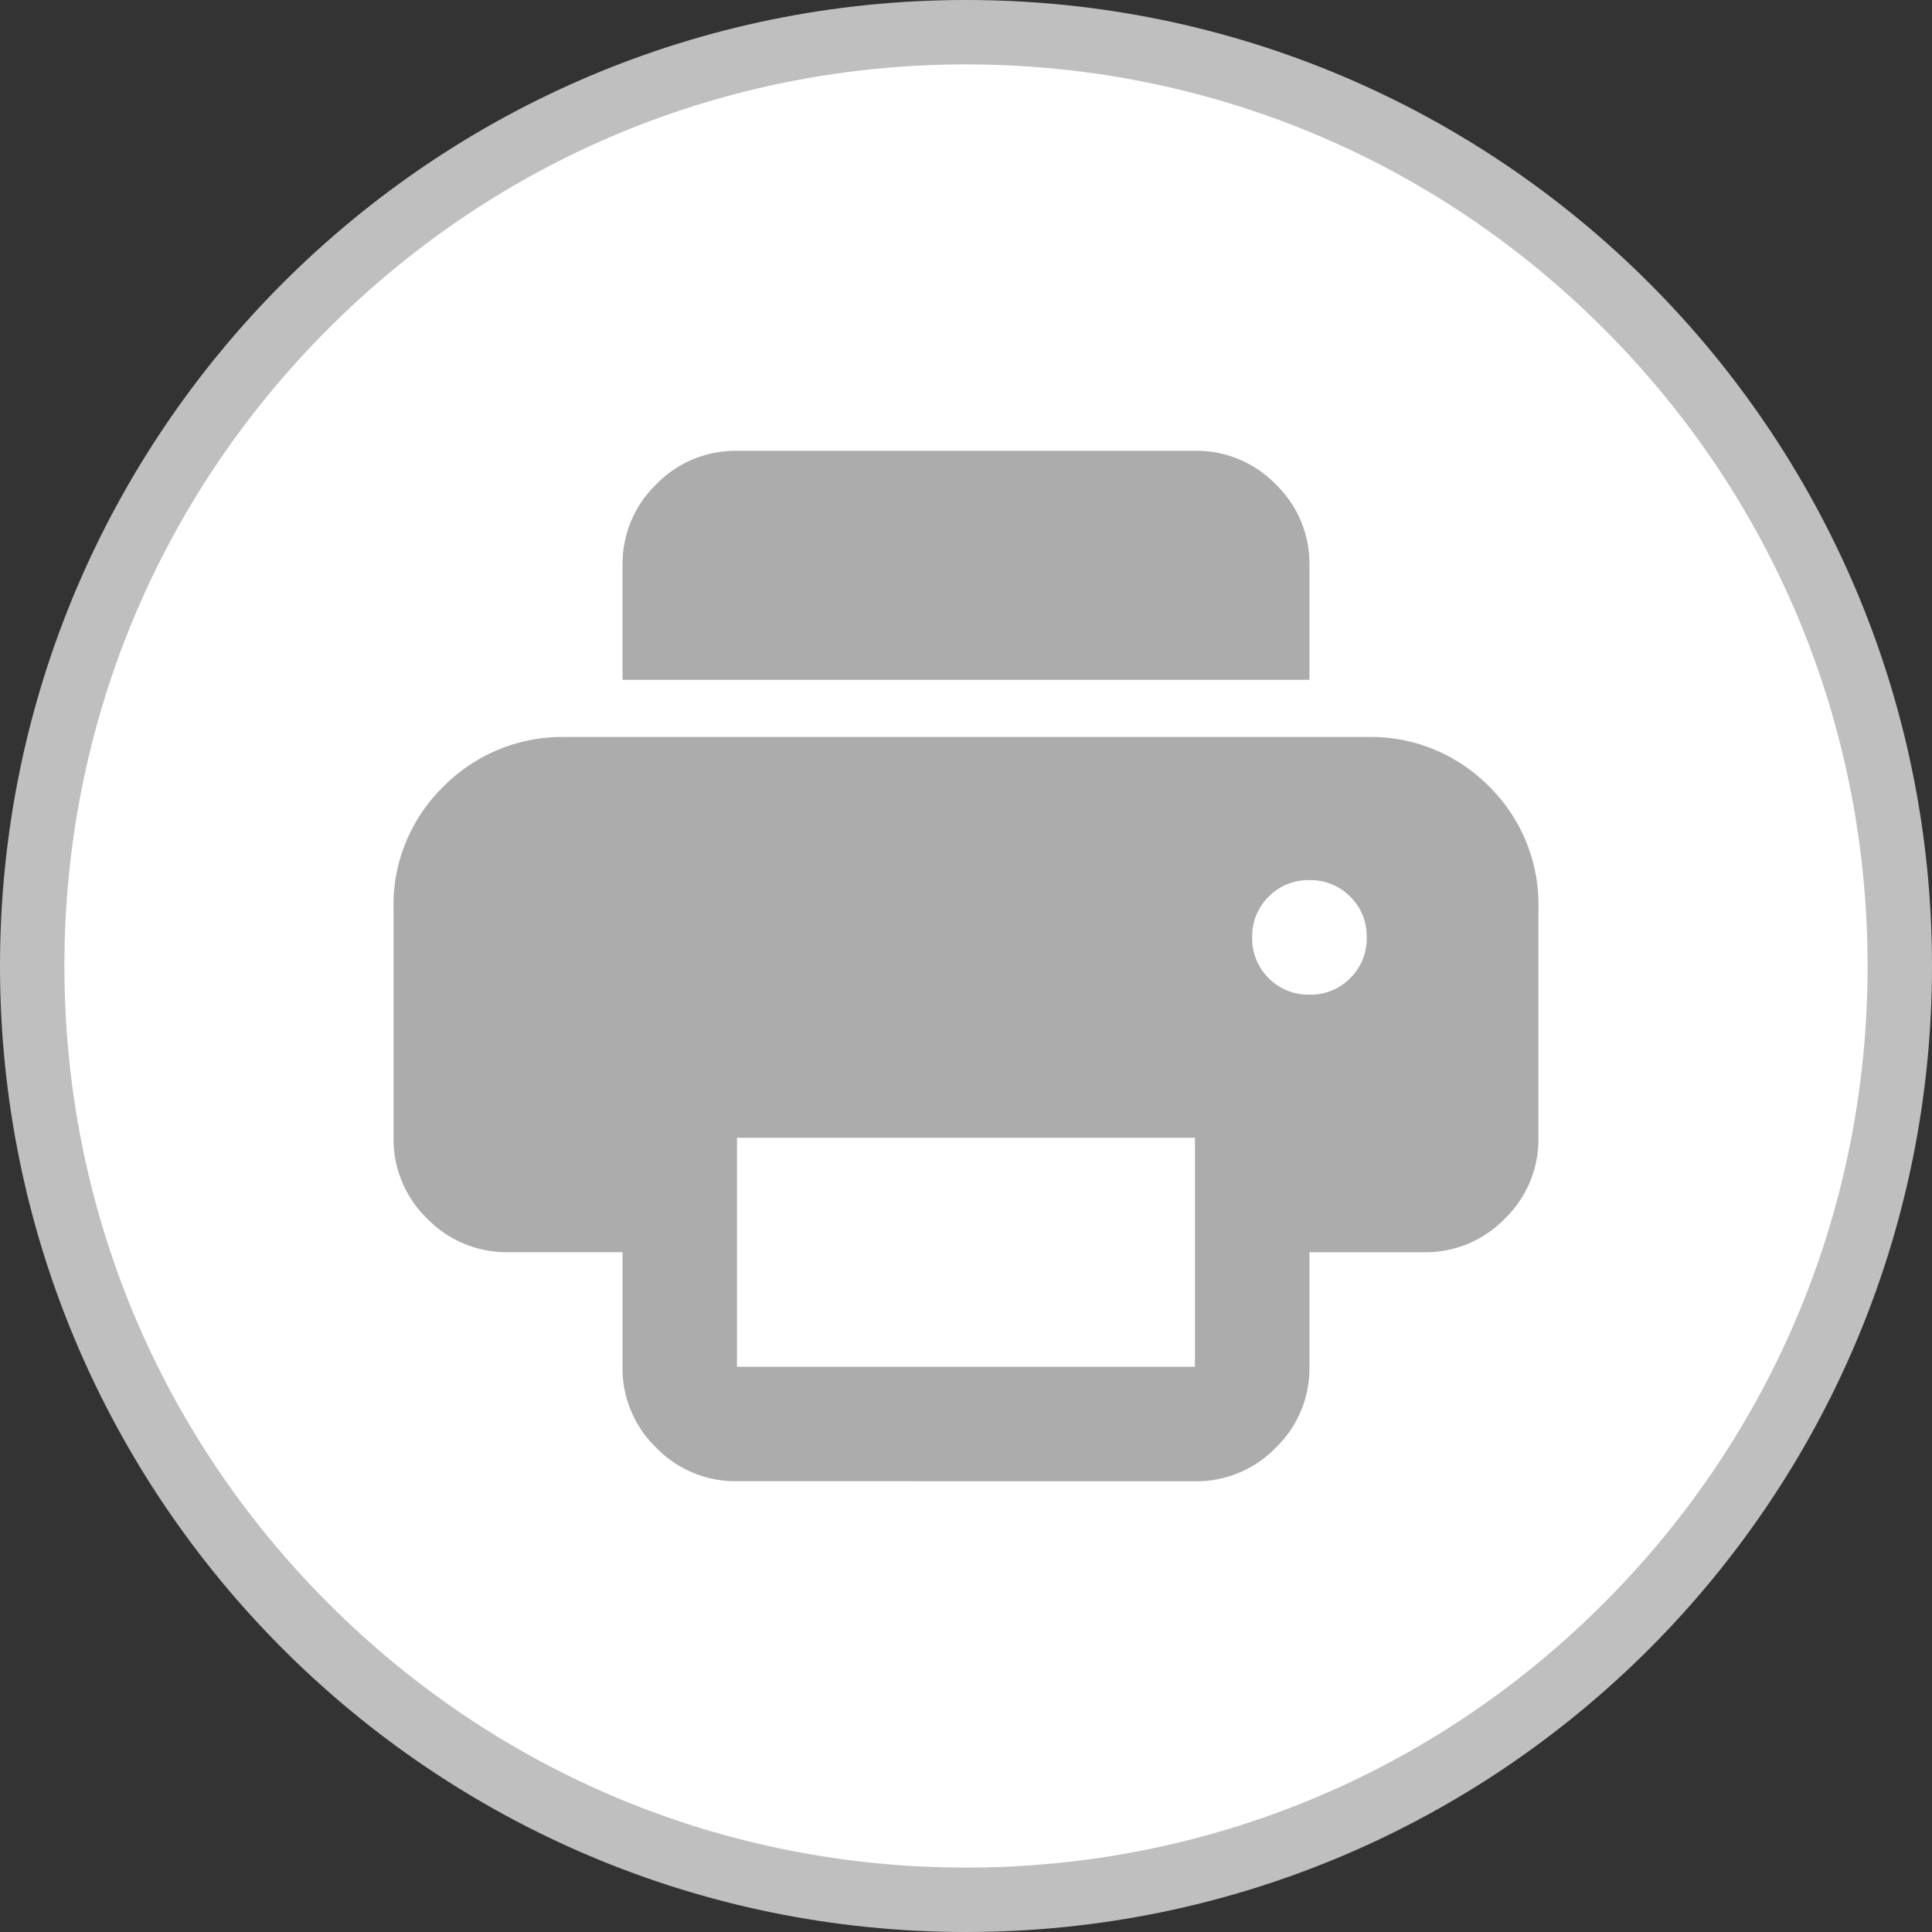
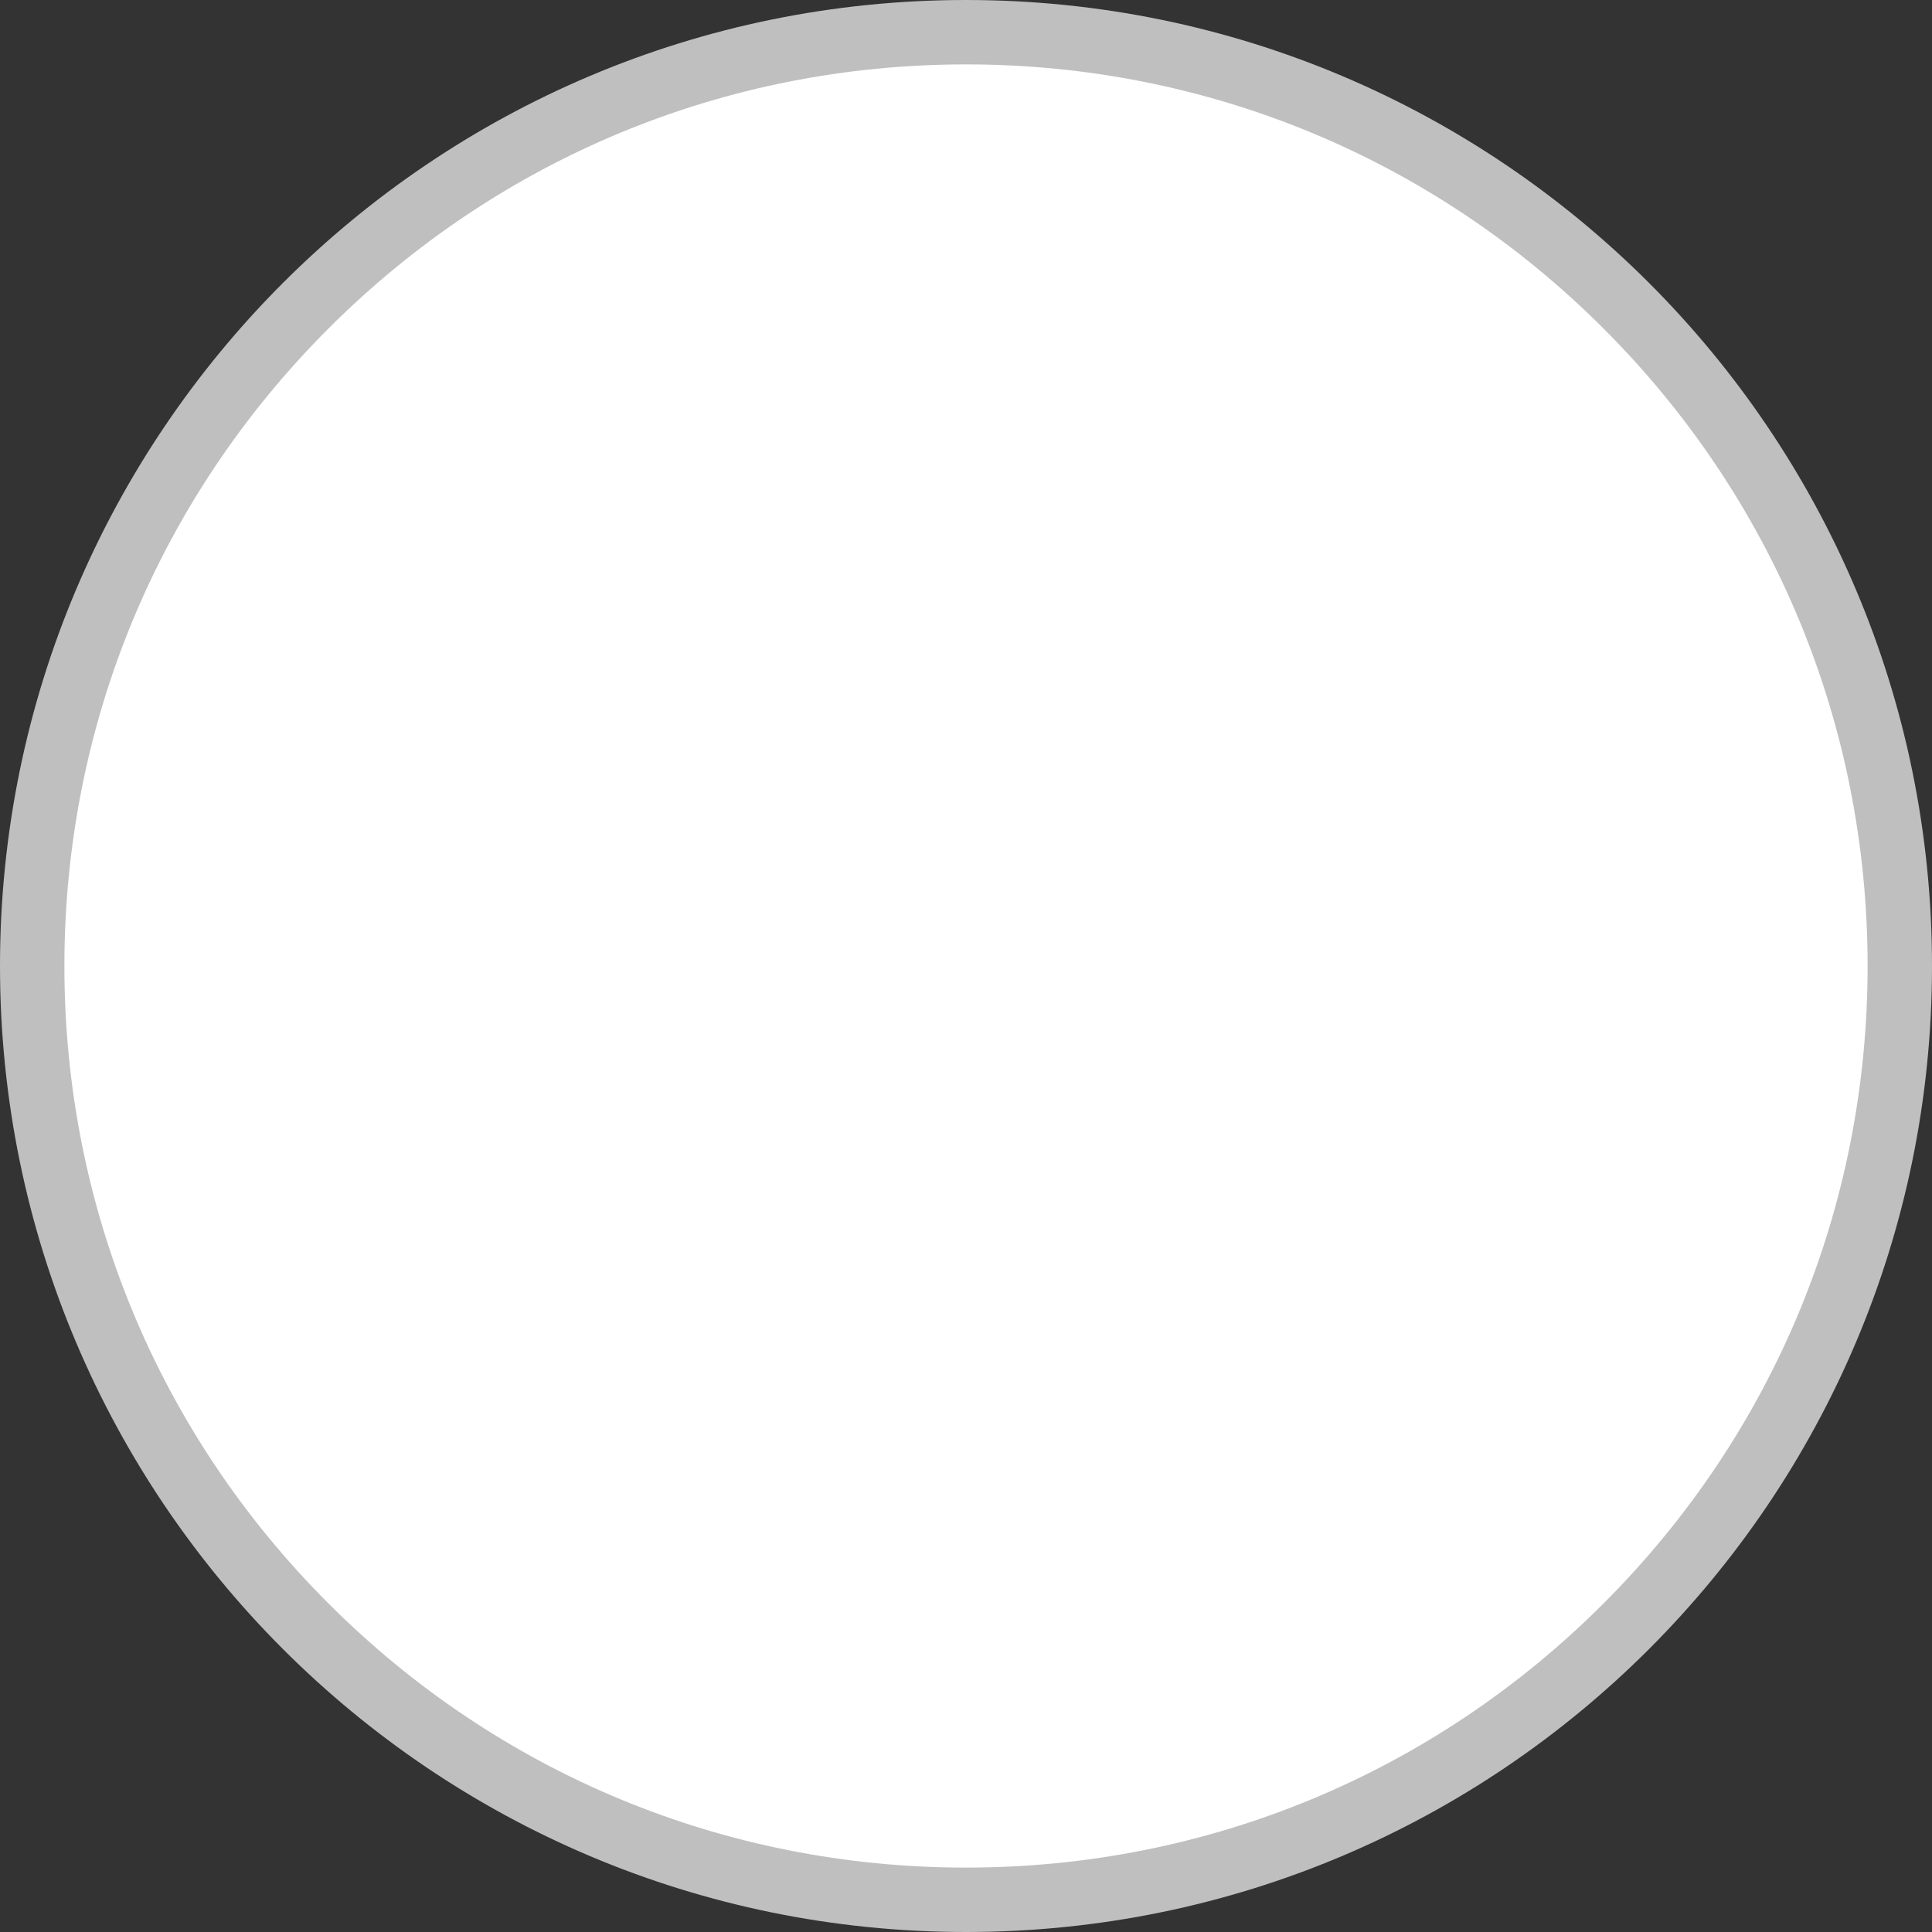
<svg xmlns="http://www.w3.org/2000/svg" width="30" height="30" viewBox="0 0 30 30">
  <rect x="0" y="0" width="30" height="30" fill="#333333" stroke="none" />
  <g id="Group_4546" data-name="Group 4546" transform="translate(-1125 -184)">
    <g id="Path_26" data-name="Path 26" transform="translate(1125 184)" fill="#fff">
      <path d="M 15 29.5 C 11.127 29.5 7.486 27.992 4.747 25.253 C 2.008 22.514 0.5 18.873 0.5 15 C 0.5 11.127 2.008 7.486 4.747 4.747 C 7.486 2.008 11.127 0.5 15 0.5 C 18.873 0.5 22.514 2.008 25.253 4.747 C 27.992 7.486 29.5 11.127 29.5 15 C 29.5 18.873 27.992 22.514 25.253 25.253 C 22.514 27.992 18.873 29.5 15 29.5 Z" stroke="none" />
      <path d="M 15 1 C 11.26 1 7.745 2.456 5.101 5.101 C 2.456 7.745 1 11.26 1 15 C 1 18.74 2.456 22.255 5.101 24.899 C 7.745 27.544 11.26 29 15 29 C 18.74 29 22.255 27.544 24.899 24.899 C 27.544 22.255 29 18.74 29 15 C 29 11.26 27.544 7.745 24.899 5.101 C 22.255 2.456 18.74 1 15 1 M 15 0 C 23.284 0 30 6.716 30 15 C 30 23.284 23.284 30 15 30 C 6.716 30 0 23.284 0 15 C 0 6.716 6.716 0 15 0 Z" stroke="none" fill="#bfbfbf" />
    </g>
-     <path id="print_24dp_E8EAED_FILL1_wght400_GRAD0_opsz24" d="M85.333-824a1.712,1.712,0,0,1-1.256-.522,1.712,1.712,0,0,1-.522-1.256v-1.778H81.778a1.712,1.712,0,0,1-1.256-.522A1.712,1.712,0,0,1,80-829.333v-3.556a2.561,2.561,0,0,1,.778-1.9,2.591,2.591,0,0,1,1.889-.767H95.111a2.58,2.58,0,0,1,1.9.767,2.58,2.58,0,0,1,.767,1.9v3.556a1.712,1.712,0,0,1-.522,1.256,1.712,1.712,0,0,1-1.256.522H94.222v1.778a1.712,1.712,0,0,1-.522,1.256,1.712,1.712,0,0,1-1.256.522Zm8.889-12.444H83.556v-1.778a1.712,1.712,0,0,1,.522-1.256A1.712,1.712,0,0,1,85.333-840h7.111a1.712,1.712,0,0,1,1.256.522,1.712,1.712,0,0,1,.522,1.256Zm0,4.889a.86.86,0,0,0,.633-.256.86.86,0,0,0,.256-.633.86.86,0,0,0-.256-.633.86.86,0,0,0-.633-.256.86.86,0,0,0-.633.256.86.86,0,0,0-.256.633.86.86,0,0,0,.256.633A.86.86,0,0,0,94.222-831.556Zm-8.889,5.778h7.111v-3.556H85.333Z" transform="translate(1051.111 1031)" fill="#acacac" />
  </g>
</svg>